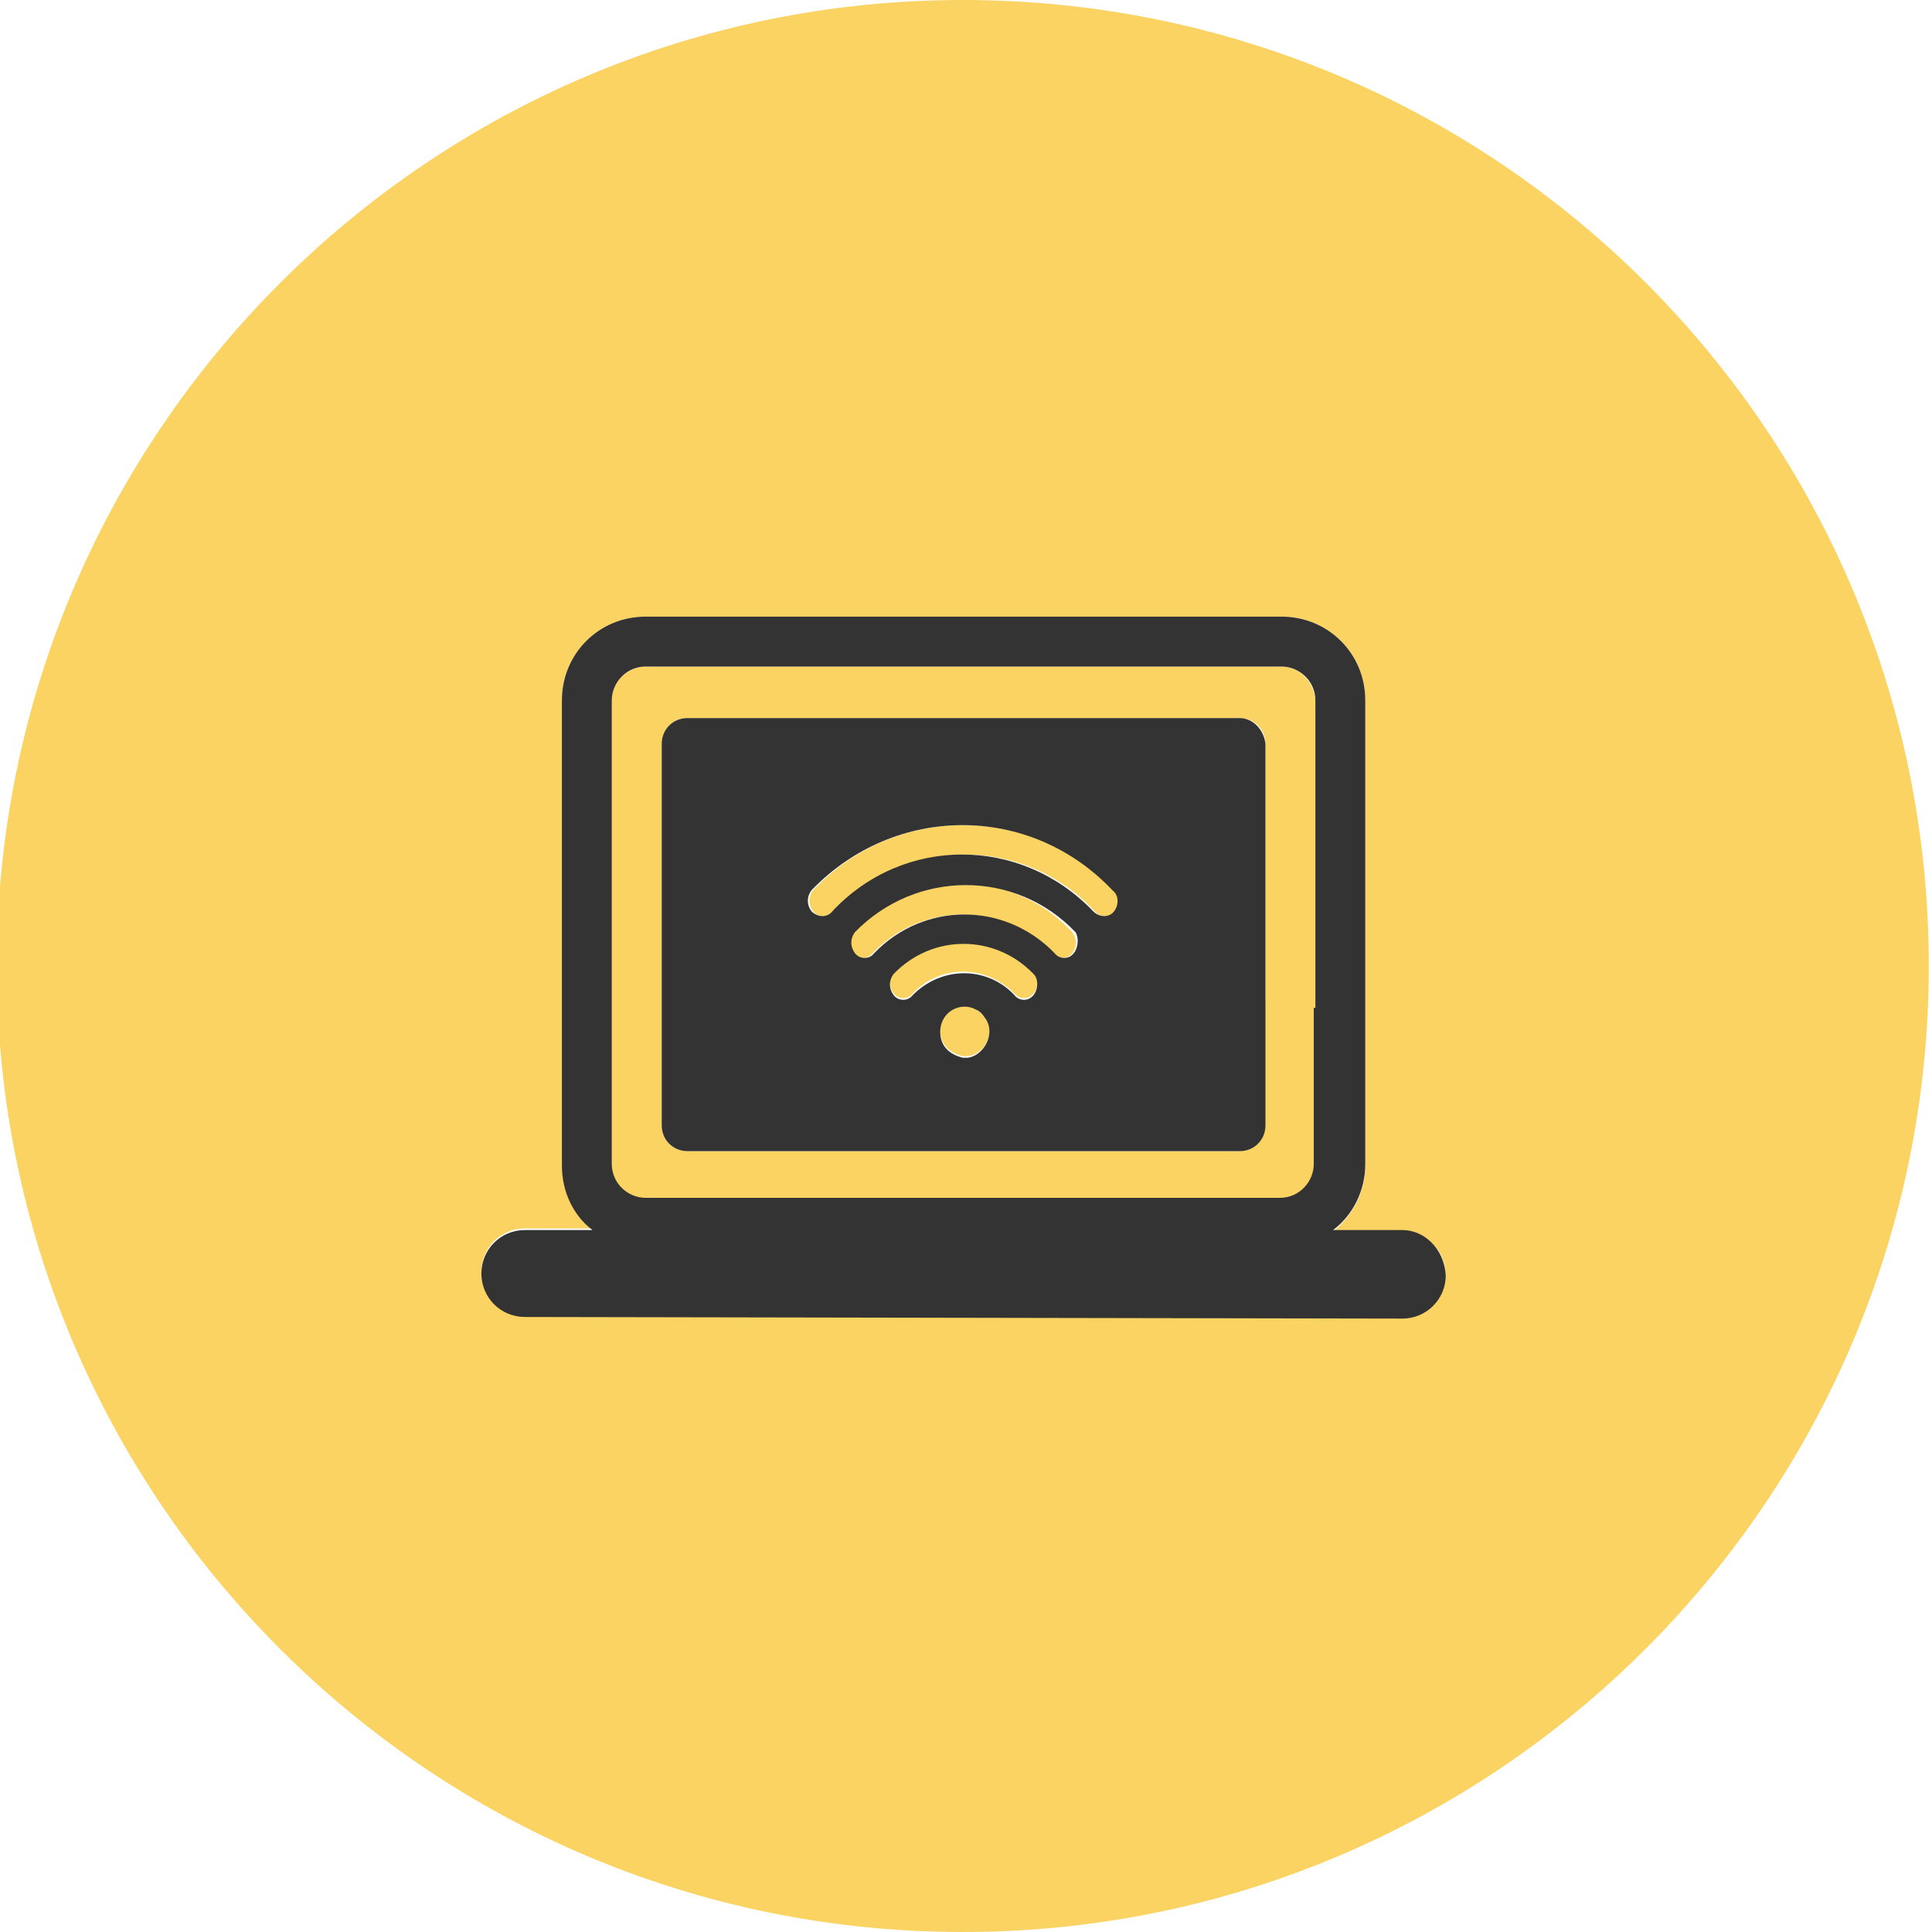
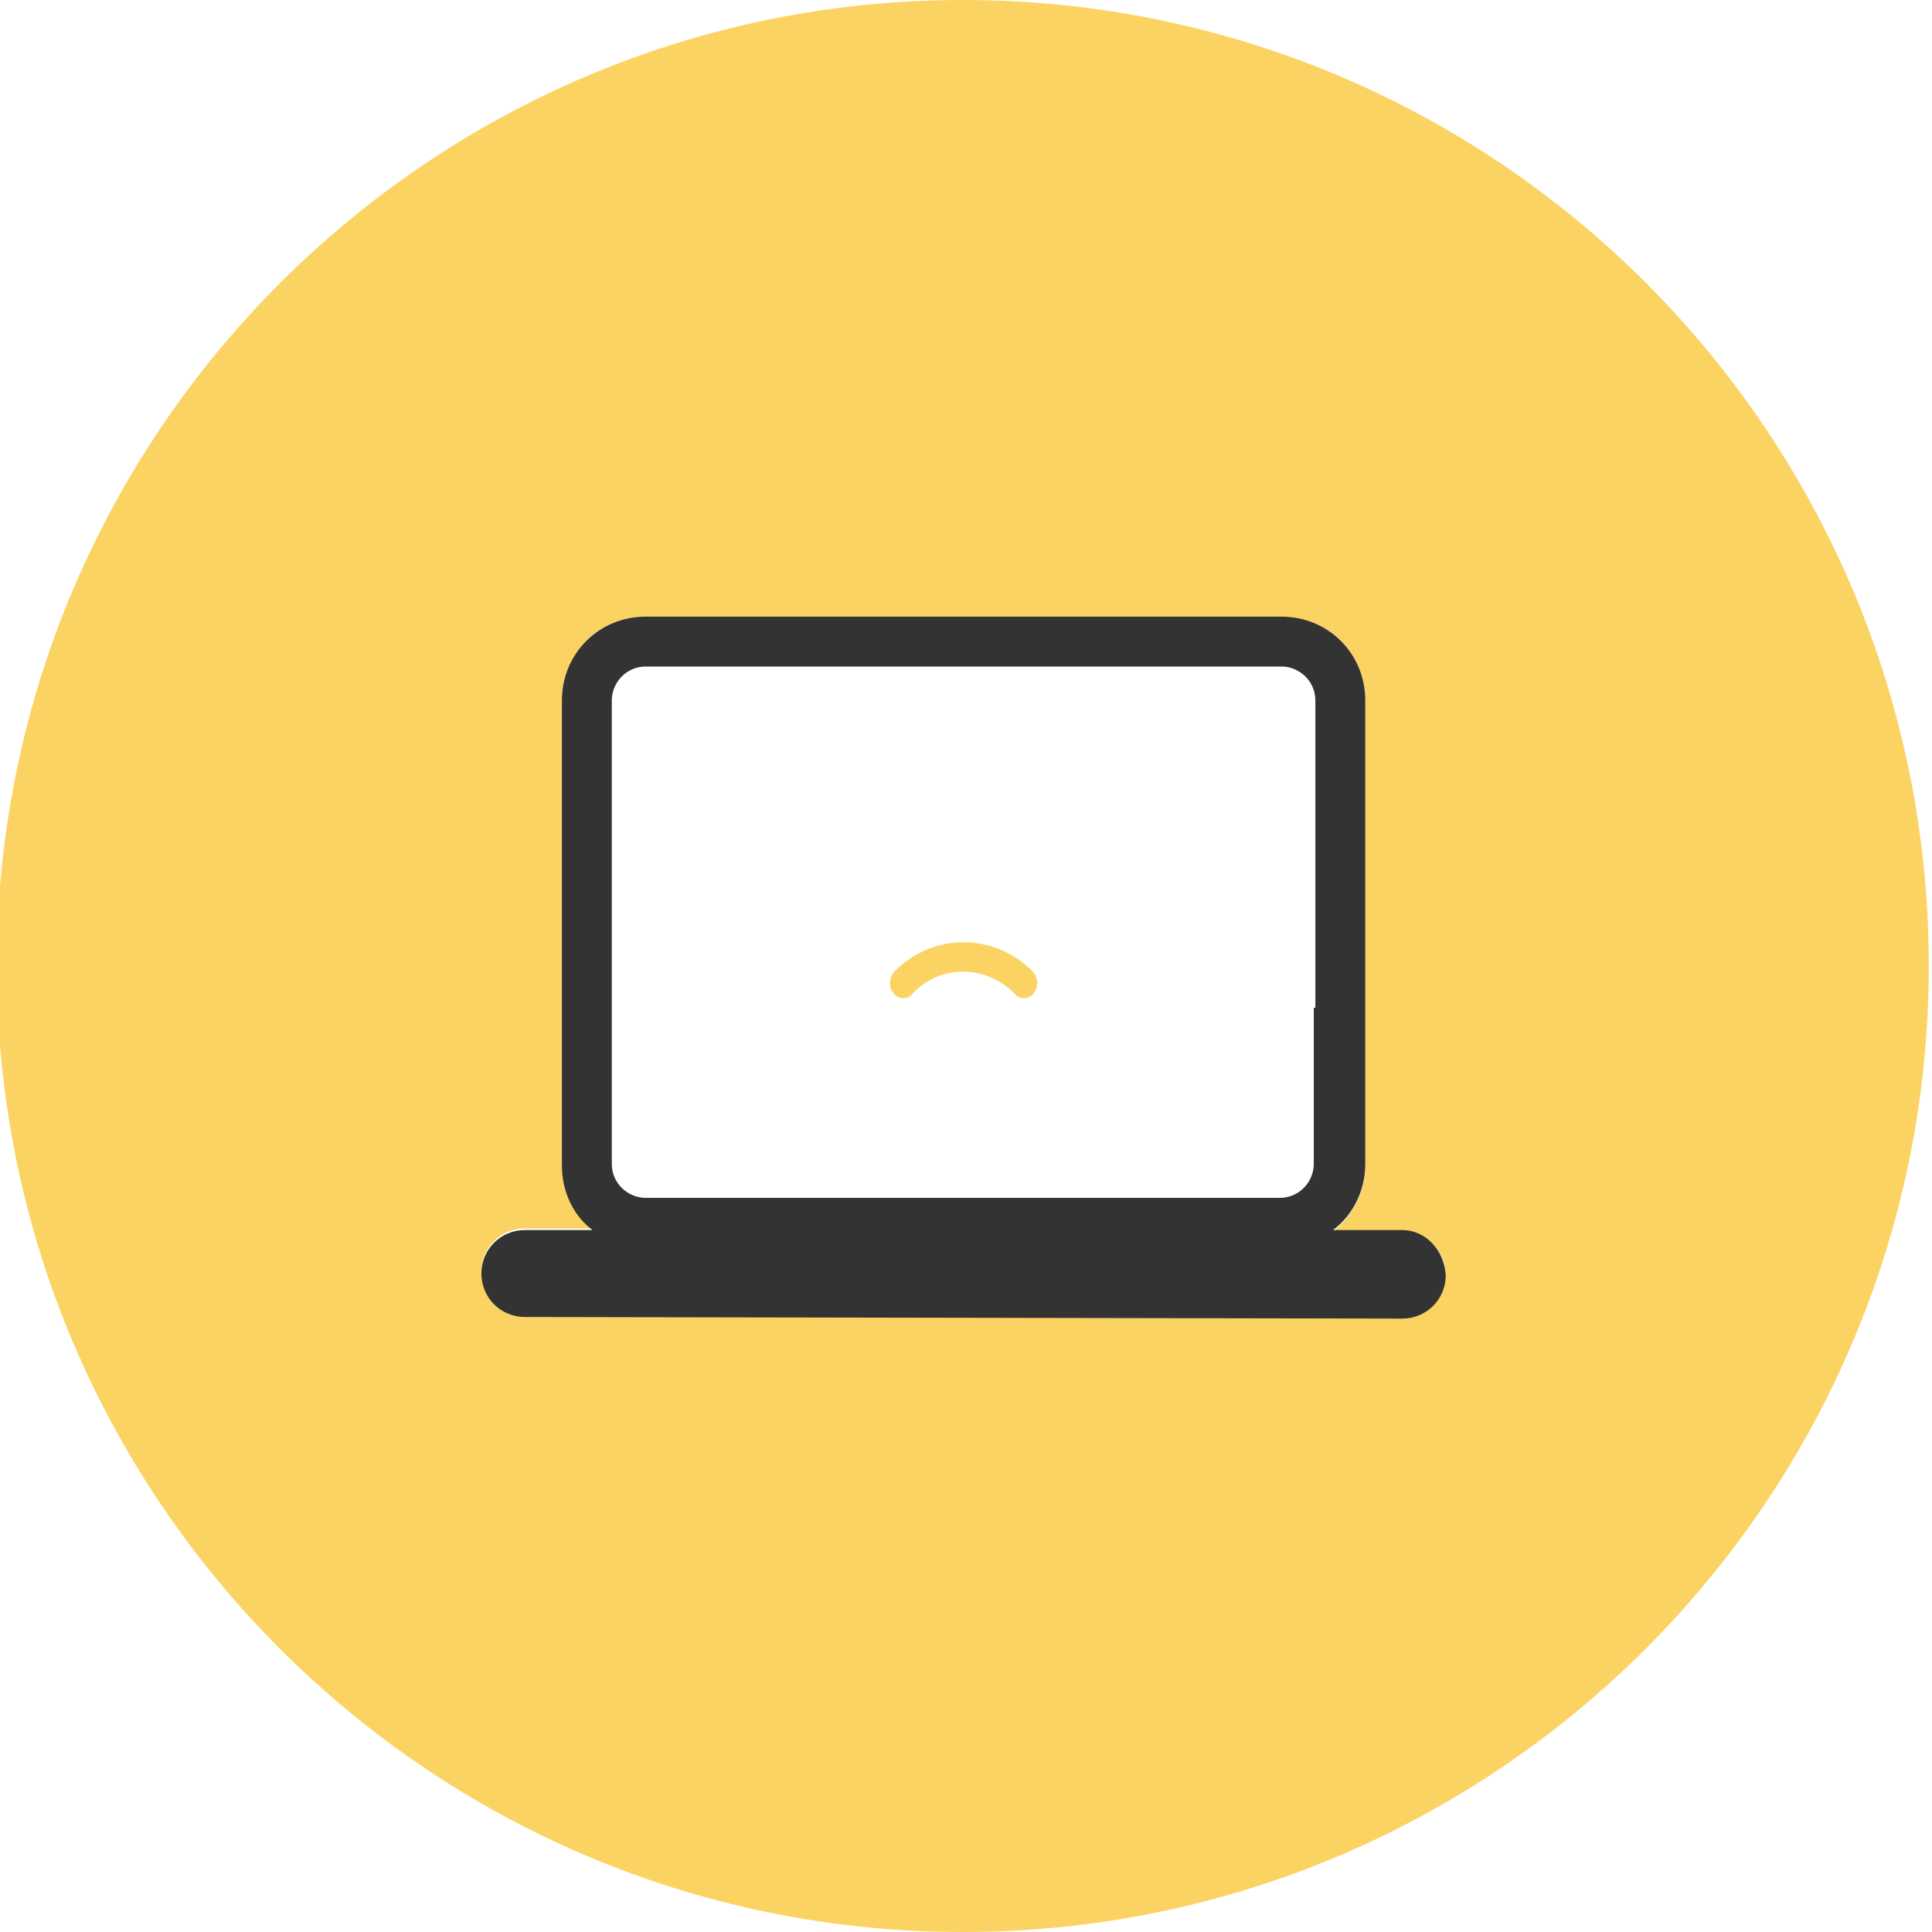
<svg xmlns="http://www.w3.org/2000/svg" version="1.1" id="Layer_1" x="0px" y="0px" viewBox="0 0 120 120" style="enable-background:new 0 0 120 120;" xml:space="preserve">
  <style type="text/css">
	.st0{fill:#FBD362;}
	.st1{fill:#333333;}
</style>
  <g>
-     <path class="st0" d="M53,57.9c-0.3,0.4-0.3,0.9,0,1.3c0.3,0.4,0.9,0.4,1.2,0c3.1-3.2,8.1-3.2,11.2,0c0.3,0.4,0.9,0.4,1.2,0   c0.3-0.4,0.3-0.9,0-1.3C62.9,53.9,56.7,53.9,53,57.9z" />
    <path class="st0" d="M55.5,60.4c-0.3,0.4-0.3,0.9,0,1.3c0.3,0.4,0.9,0.4,1.2,0c1.7-1.8,4.5-1.8,6.3,0c0.3,0.4,0.9,0.4,1.2,0   c0.3-0.4,0.3-0.9,0-1.3C61.8,57.9,57.9,57.9,55.5,60.4z" />
-     <path class="st0" d="M60.6,62.6c-1-0.5-2.2,0.2-2.2,1.4c0,0.9,0.6,1.4,1.4,1.6c0.1,0,0.2,0,0.3,0c1-0.1,1.7-1.3,1.2-2.3   C61.1,63.1,60.8,62.8,60.6,62.6z" />
-     <path class="st0" d="M50.5,55.3c-0.3,0.4-0.3,0.9,0,1.3c0.3,0.4,0.9,0.4,1.3,0c4.5-4.7,11.8-4.7,16.2,0c0.3,0.4,0.9,0.4,1.3,0   c0.3-0.4,0.3-0.9,0-1.3C64,49.9,55.6,49.9,50.5,55.3z" />
-     <path class="st0" d="M79.6,41.4H40.1c-1.1,0-2.1,0.9-2.1,2.1v14.7v14.2c0,1.1,0.9,2.1,2.1,2.1h39.5c1.1,0,2.1-0.9,2.1-2.1v-9.7   V43.5C81.6,42.3,80.7,41.4,79.6,41.4z M78.5,62.1v7.8c0,0.9-0.7,1.6-1.6,1.6H42.7c-0.9,0-1.6-0.7-1.6-1.6V56.7V46.2   c0-0.9,0.7-1.6,1.6-1.6H77c0.9,0,1.6,0.7,1.6,1.6V62.1z" />
    <path class="st0" d="M59.8,0c-33.1,0-60,26.9-60,60c0,33.1,26.9,60,60,60s60-26.9,60-60C119.8,26.9,93,0,59.8,0z M87.1,81.8   L87.1,81.8l-54.5-0.1c-1.5,0-2.7-1.2-2.7-2.7c0-1.5,1.2-2.7,2.7-2.7h0l4.2,0c-1.2-0.9-1.9-2.4-1.9-4V61.1V43.5   c0-2.9,2.3-5.2,5.2-5.2h39.5c2.9,0,5.2,2.3,5.2,5.2v28.9c0,1.7-0.8,3.1-2,4.1l4.3,0c1.5,0,2.7,1.2,2.7,2.7   C89.7,80.6,88.5,81.8,87.1,81.8z" />
    <g>
      <path class="st1" d="M87.1,76.4l-4.3,0c1.2-0.9,2-2.4,2-4.1V43.5c0-2.9-2.3-5.2-5.2-5.2H40.1c-2.9,0-5.2,2.3-5.2,5.2v17.6v11.3    c0,1.6,0.7,3.1,1.9,4l-4.2,0h0c-1.5,0-2.7,1.2-2.7,2.7c0,1.5,1.2,2.7,2.7,2.7l54.5,0.1h0c1.5,0,2.7-1.2,2.7-2.7    C89.7,77.6,88.5,76.4,87.1,76.4z M81.6,62.6v9.7c0,1.1-0.9,2.1-2.1,2.1H40.1c-1.1,0-2.1-0.9-2.1-2.1V58.2V43.5    c0-1.1,0.9-2.1,2.1-2.1h39.5c1.1,0,2.1,0.9,2.1,2.1V62.6z" />
    </g>
    <g>
-       <path class="st1" d="M77,44.6H42.7c-0.9,0-1.6,0.7-1.6,1.6v10.5v13.2c0,0.9,0.7,1.6,1.6,1.6H77c0.9,0,1.6-0.7,1.6-1.6v-7.8V46.2    C78.5,45.3,77.8,44.6,77,44.6z M60.1,65.7c-0.1,0-0.2,0-0.3,0c-0.8-0.2-1.4-0.7-1.4-1.6c0-1.3,1.3-1.9,2.2-1.4    c0.3,0.1,0.5,0.4,0.7,0.7C61.8,64.4,61,65.6,60.1,65.7z M64.2,61.8c-0.3,0.4-0.9,0.4-1.2,0c-1.7-1.8-4.5-1.8-6.3,0    c-0.3,0.4-0.9,0.4-1.2,0c-0.3-0.4-0.3-0.9,0-1.3c2.4-2.5,6.3-2.5,8.7,0C64.5,60.8,64.5,61.4,64.2,61.8z M66.7,59.2    c-0.3,0.4-0.9,0.4-1.2,0c-3.1-3.2-8.1-3.2-11.2,0c-0.3,0.4-0.9,0.4-1.2,0c-0.3-0.4-0.3-0.9,0-1.3c3.8-3.9,10-3.9,13.7,0    C67,58.2,67,58.8,66.7,59.2z M69.2,56.6c-0.3,0.4-0.9,0.4-1.3,0c-4.5-4.7-11.8-4.7-16.2,0c-0.3,0.4-0.9,0.4-1.3,0    c-0.3-0.4-0.3-0.9,0-1.3c5.2-5.4,13.6-5.4,18.7,0C69.5,55.6,69.5,56.2,69.2,56.6z" />
-     </g>
+       </g>
  </g>
</svg>